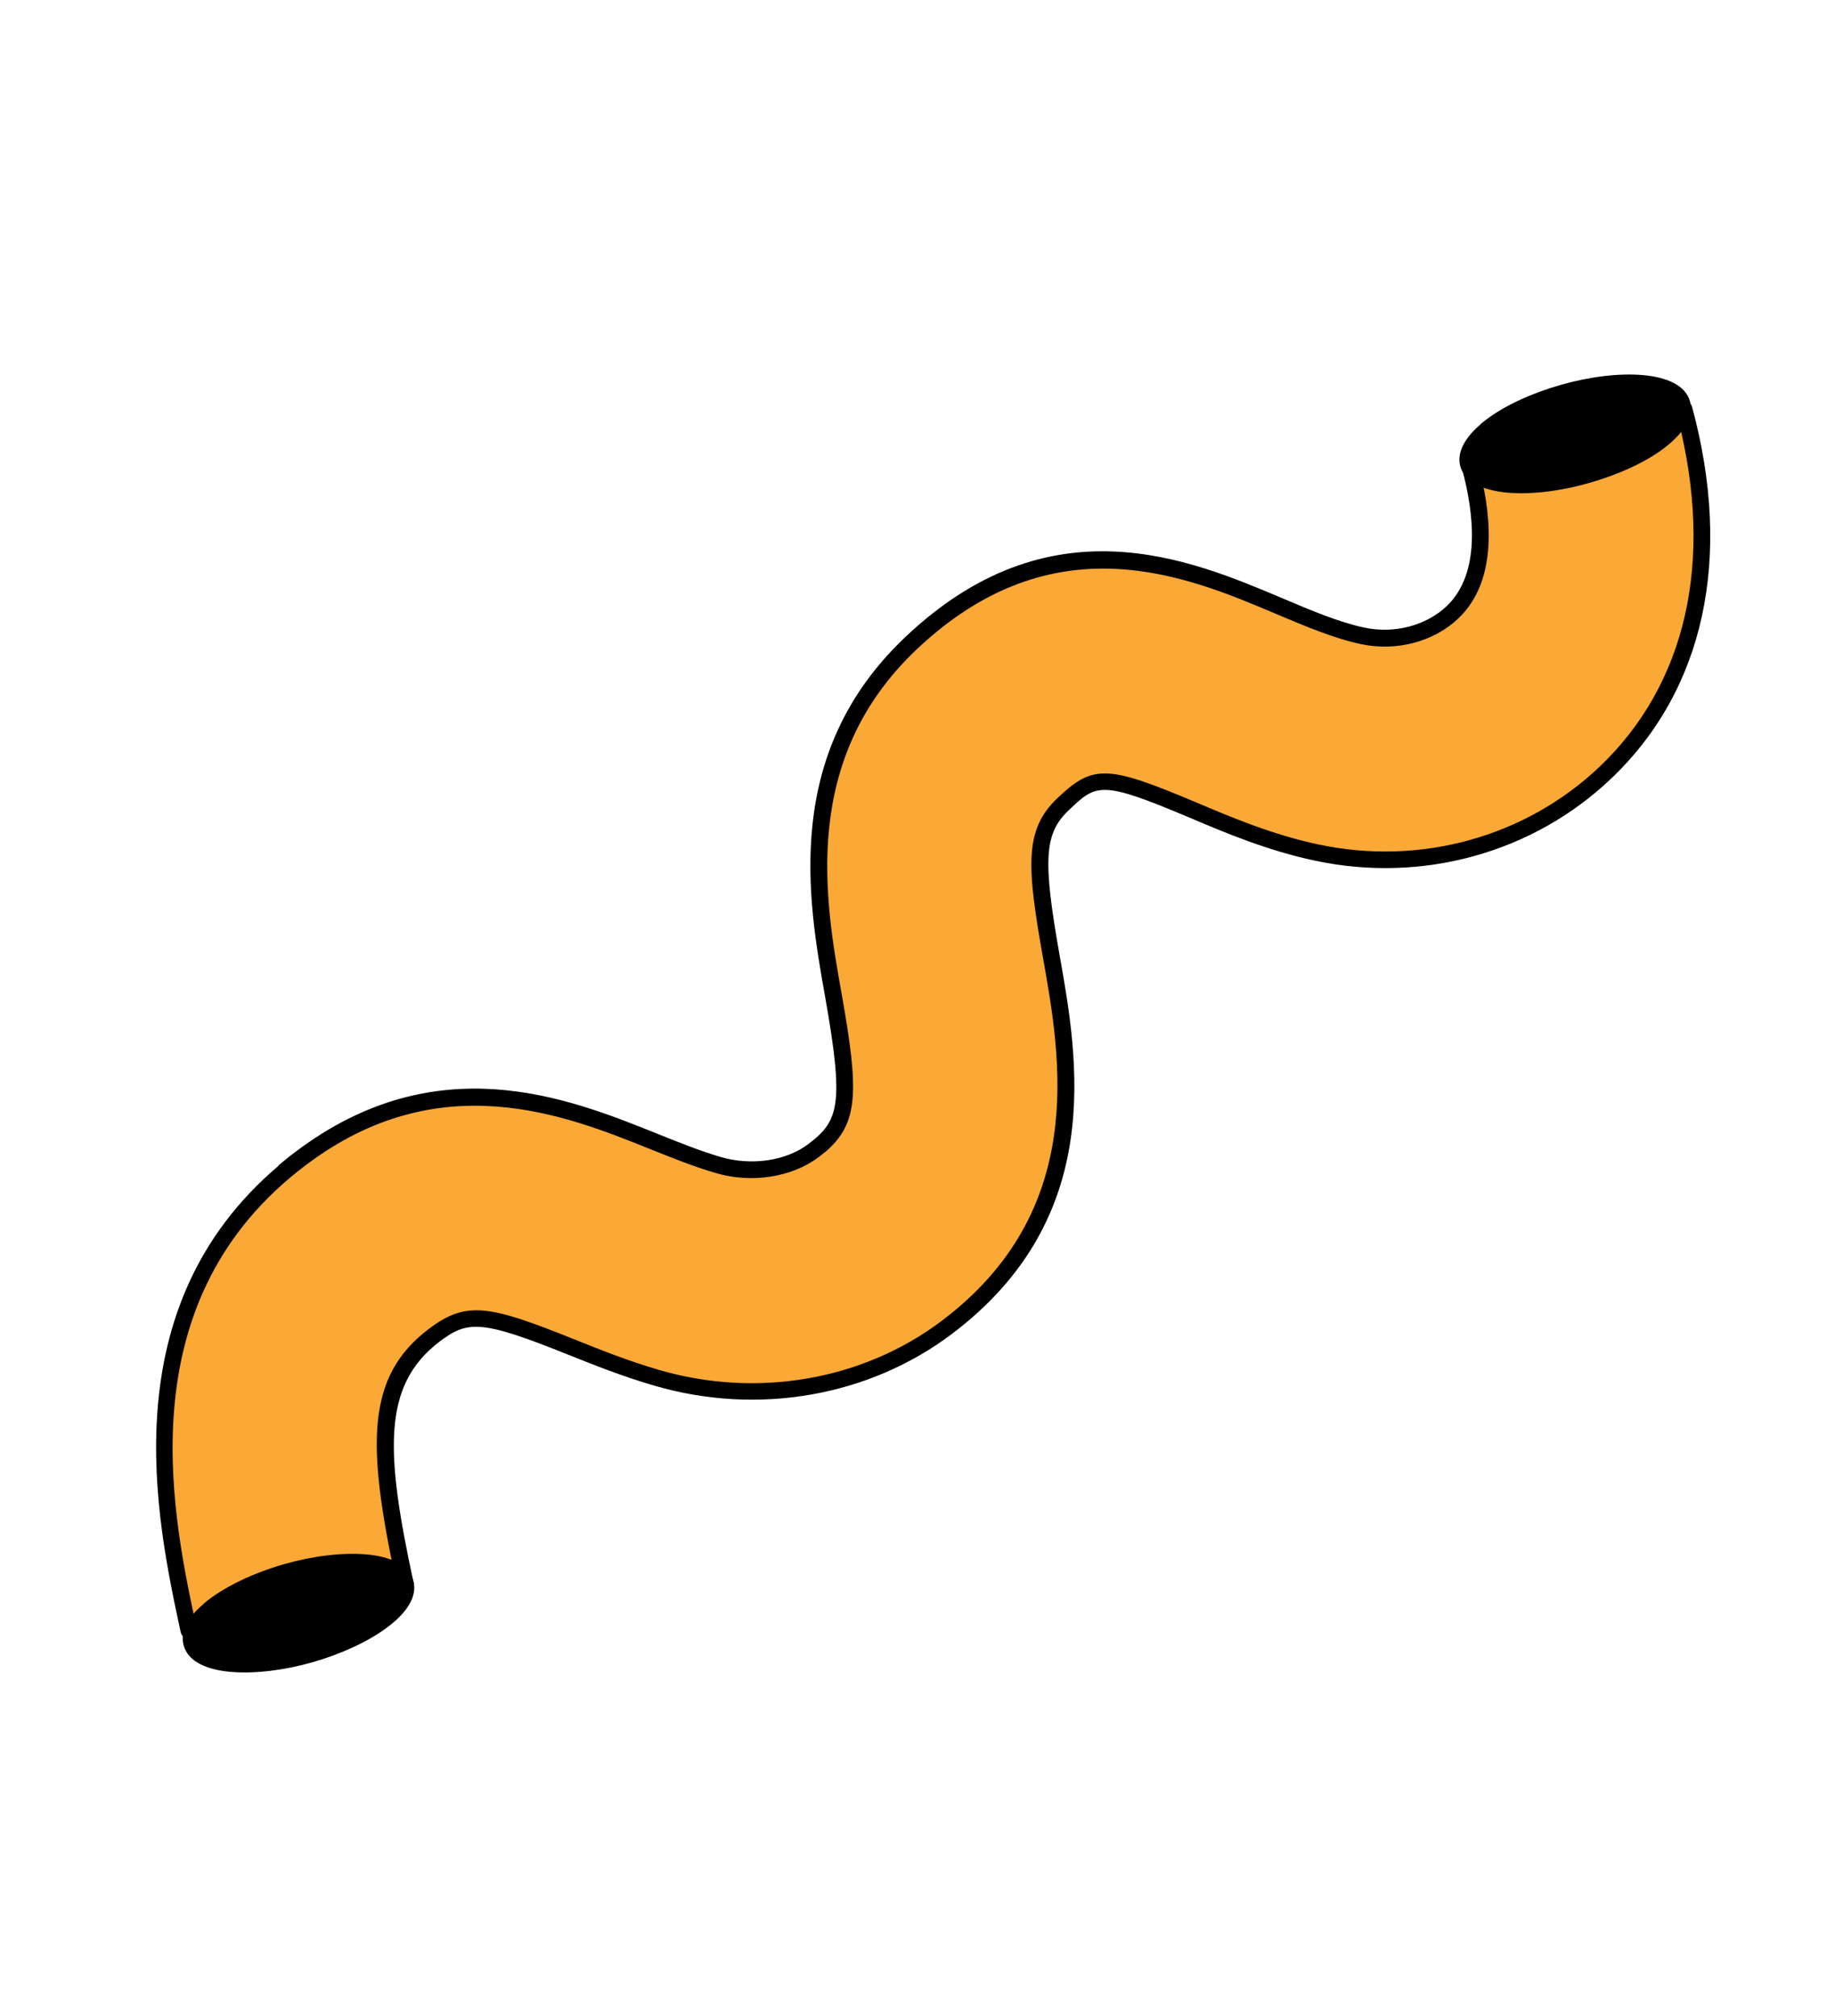
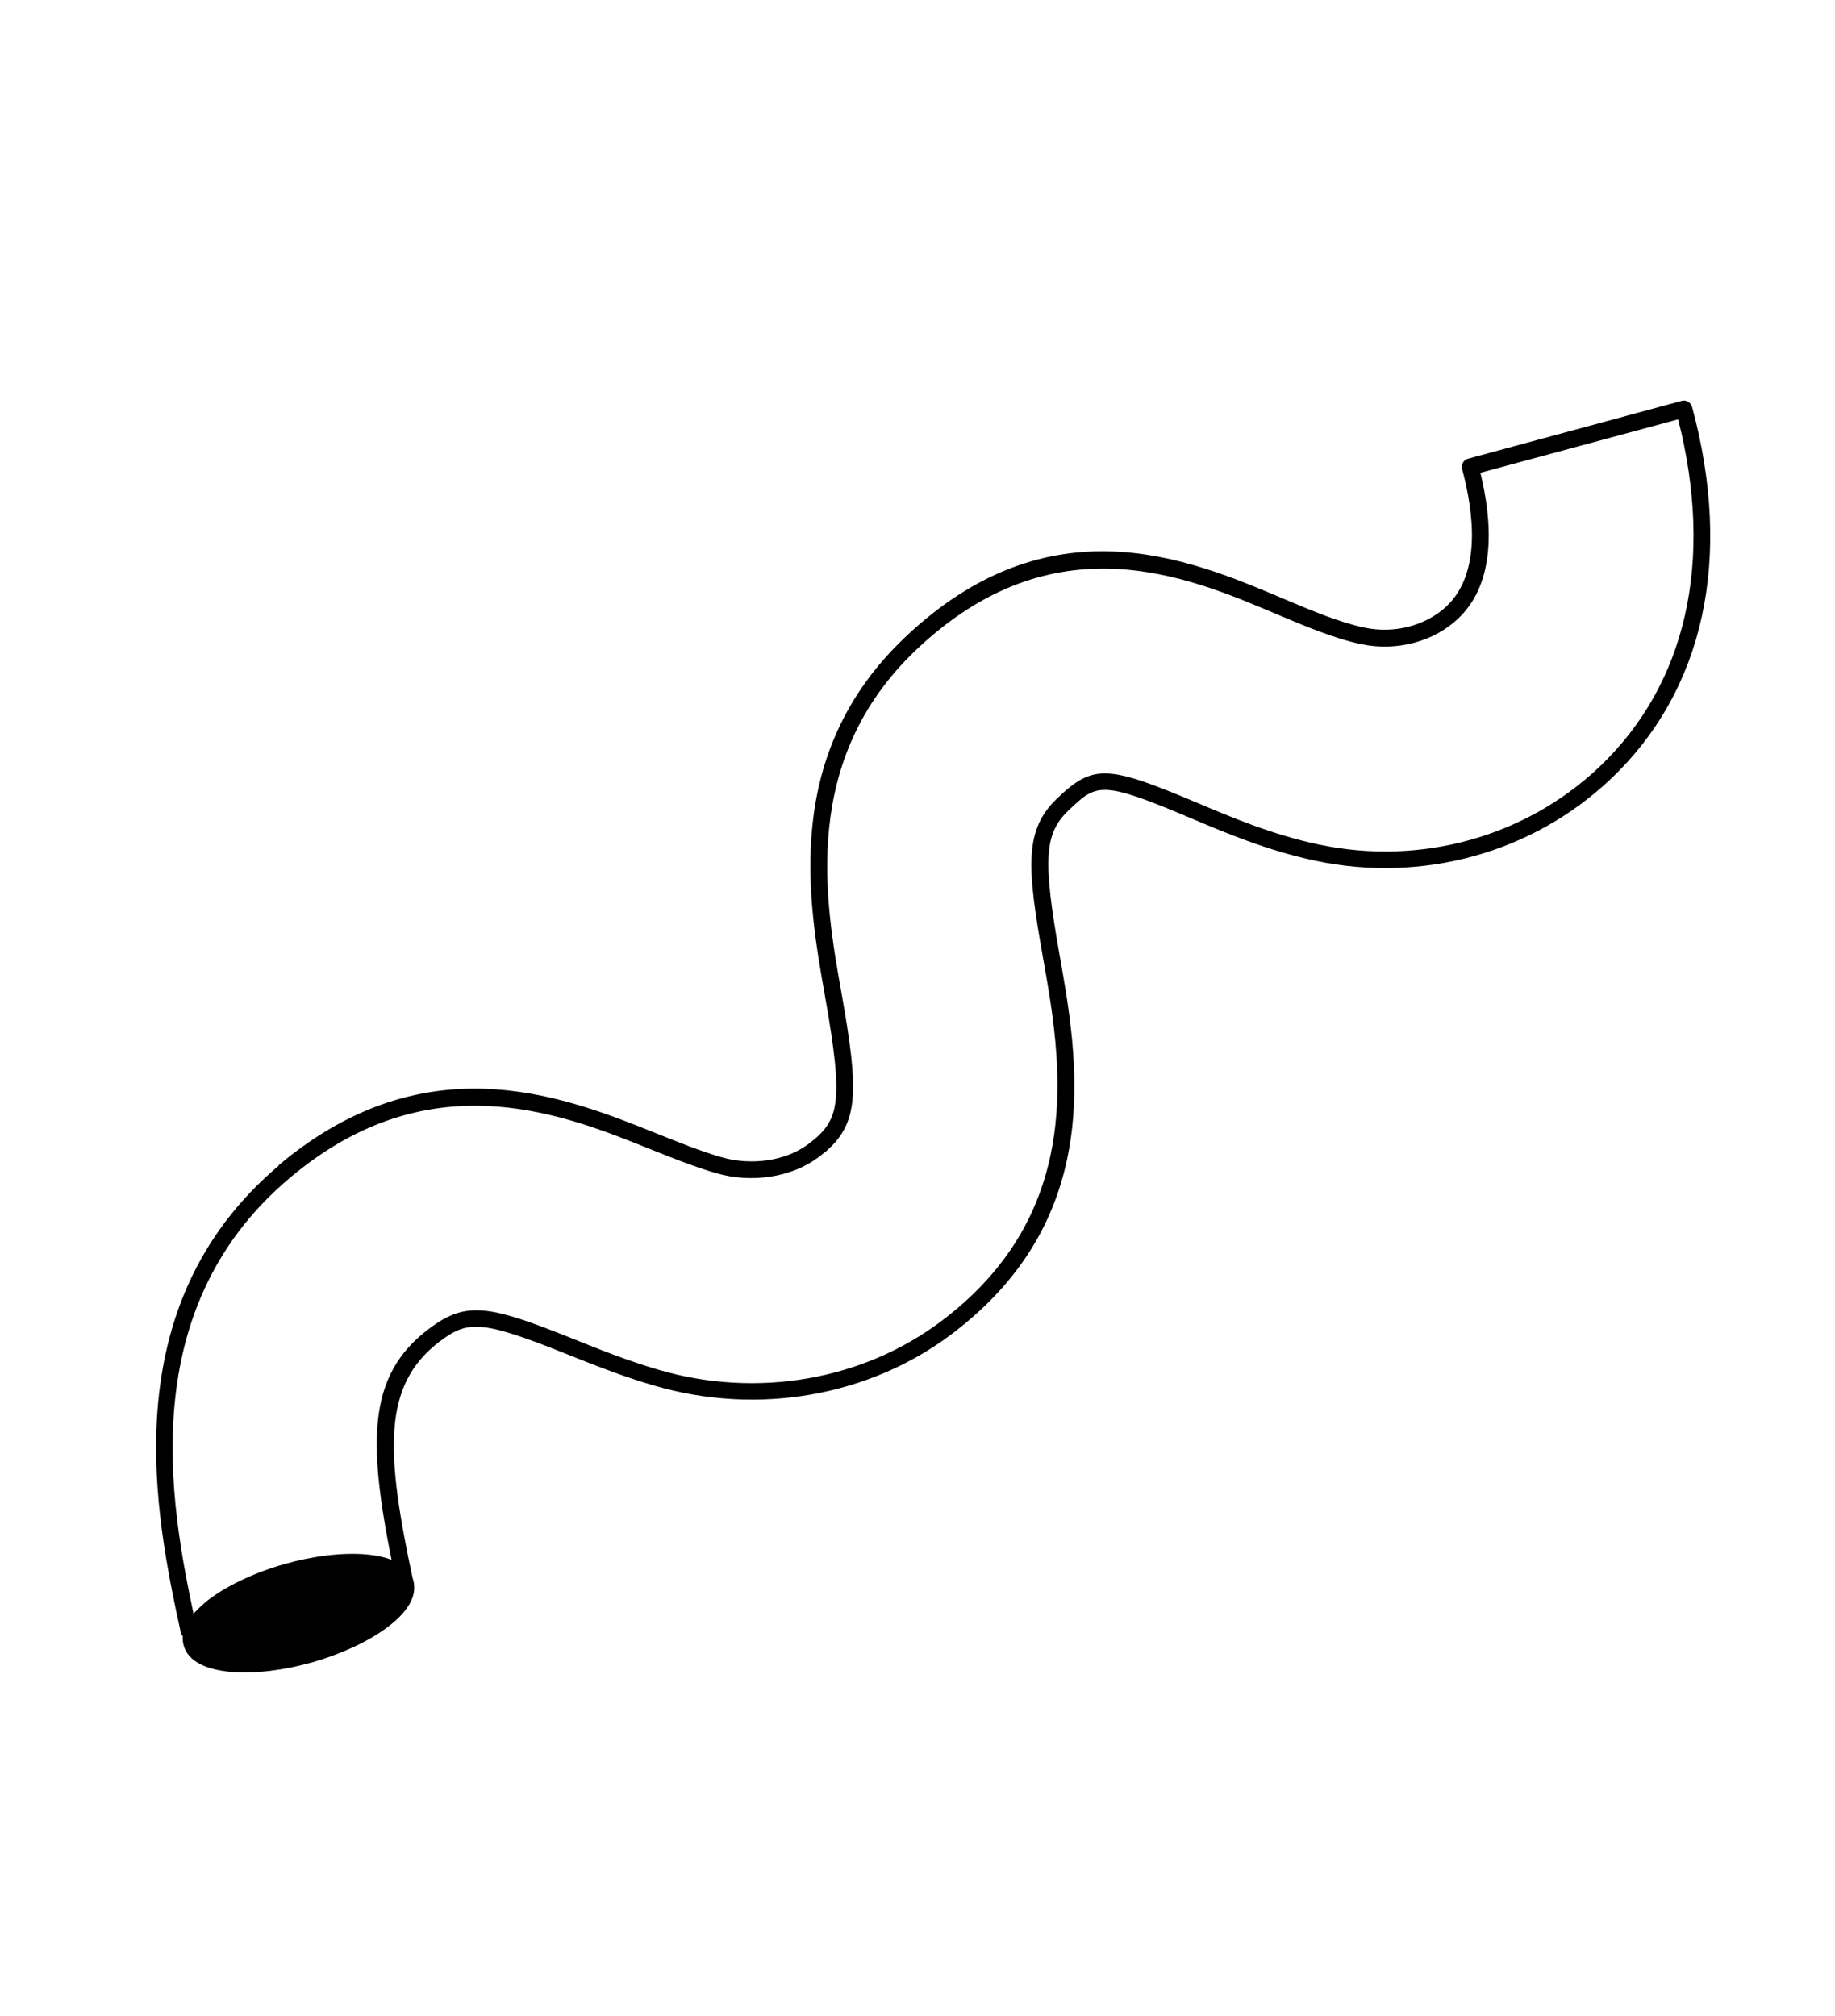
<svg xmlns="http://www.w3.org/2000/svg" width="394" height="433" viewBox="0 0 394 433" fill="none">
-   <path d="M60.982 251.641C62.133 250.652 63.364 249.679 64.623 248.729C94.08 226.531 121.722 237.654 140.046 244.987C145.04 246.985 149.711 248.866 154.264 250.192C161.365 252.278 169.367 251.05 174.618 247.095C182.29 241.302 182.943 236.31 178.906 213.688C175.264 193.321 169.8 162.539 195.509 138.169C225.729 109.492 255.099 121.887 274.506 130.075C280.901 132.761 286.949 135.359 292.568 136.508C299.596 137.982 306.976 136.077 311.814 131.472C319.887 123.821 318.339 110.243 315.606 100.219L361.502 87.8C370.094 119.663 364.077 147.402 344.514 165.977C328.254 181.421 305.131 187.793 282.688 183.041C272.58 180.895 263.733 177.153 255.921 173.857C236.975 165.847 234.974 166.212 228.181 172.652C221.99 178.503 222.086 185.242 225.647 205.36C229.56 227.376 235.427 260.698 203.148 285.066C185.805 298.128 162.536 302.164 140.838 295.823C134.062 293.854 127.787 291.309 122.223 289.094C103.9 281.76 100.085 281.434 93.124 286.677C80.061 296.546 80.64 311.117 86.87 340.051L40.379 350.057C35.145 325.843 25.567 281.448 60.846 251.58L60.982 251.641Z" fill="#FAA836" />
  <path d="M59.809 250.251C61.011 249.256 62.235 248.232 63.545 247.276C93.787 224.494 122.021 235.806 140.725 243.301C145.641 245.283 150.311 247.164 154.785 248.473C161.373 250.386 168.748 249.31 173.546 245.693C180.174 240.696 181.263 237.205 177.159 214.021C173.475 193.297 167.916 161.931 194.297 136.887C225.396 107.331 255.397 120.039 275.243 128.434C281.558 131.104 287.521 133.634 292.958 134.778C299.43 136.137 306.152 134.361 310.601 130.19C318.021 123.134 316.505 110.276 313.928 100.699C313.795 100.223 313.843 99.752 314.107 99.359C314.342 98.943 314.72 98.64 315.196 98.506L361.092 86.088C361.568 85.954 362.068 86.024 362.461 86.288C362.877 86.524 363.18 86.902 363.314 87.378C372.114 119.914 365.915 148.295 345.809 167.322C329.104 183.155 305.409 189.724 282.381 184.833C272.114 182.655 263.159 178.874 255.29 175.533C236.315 167.501 235.407 168.358 229.499 173.969C224.216 178.963 223.861 184.514 227.499 205.062C231.489 227.509 237.536 261.482 204.325 286.503C186.531 299.903 162.656 304.062 140.445 297.549C133.59 295.563 127.235 293.001 121.672 290.786C103.155 283.346 100.365 283.597 94.33 288.137C82.137 297.489 82.679 311.522 88.767 339.696C88.983 340.653 88.371 341.605 87.391 341.85L40.928 351.878C40.475 351.983 39.975 351.913 39.582 351.649C39.189 351.385 38.908 350.978 38.803 350.525C33.552 326.158 23.764 280.856 59.866 250.296L59.809 250.251ZM177.042 247.479C176.619 247.84 176.167 248.177 175.693 248.544C170.013 252.808 161.404 254.159 153.77 251.929C149.137 250.587 144.387 248.69 139.363 246.669C121.444 239.469 94.319 228.569 65.698 250.178C27.874 278.639 36.539 323.193 41.867 347.991L84.851 338.735C78.823 310.191 78.544 295.533 92.161 285.314C100.166 279.276 105.154 280.343 123.017 287.498C128.53 289.719 134.748 292.219 141.444 294.172C162.58 300.346 185.265 296.405 202.156 283.68C233.634 259.976 227.794 227.323 223.957 205.738C220.491 186.204 219.859 178.209 227.025 171.415C234.676 164.124 237.718 164.257 256.715 172.261C264.447 175.54 273.187 179.244 283.135 181.356C305.021 185.993 327.487 179.75 343.358 164.74C362.088 146.987 368.073 120.52 360.319 90.059L317.854 101.53C320.385 111.811 321.347 125.018 313.109 132.817C307.877 137.805 299.852 139.941 292.239 138.329C286.455 137.097 280.304 134.511 273.852 131.779C254.877 123.747 226.258 111.575 196.776 139.492C171.766 163.21 177.136 193.409 180.707 213.396C184.415 234.324 184.478 241.223 177.093 247.473L177.042 247.479Z" fill="black" />
-   <path d="M315.279 99.635C313.902 94.754 323.053 87.907 335.693 84.323C348.333 80.738 359.732 81.774 361.109 86.655C362.486 91.537 353.335 98.383 340.695 101.968C328.056 105.553 316.656 104.517 315.279 99.635Z" fill="black" />
-   <path d="M317.96 91.014C318.338 90.711 318.739 90.379 319.168 90.07C323.181 87.037 328.9 84.423 335.231 82.616C347.169 79.218 360.916 79.33 362.863 86.188C363.746 89.291 361.761 92.862 357.273 96.262C353.259 99.296 347.541 101.91 341.21 103.716C334.879 105.523 328.625 106.234 323.607 105.791C318.038 105.283 314.439 103.276 313.556 100.173C312.76 97.37 314.321 94.159 317.966 91.066L317.96 91.014ZM356.108 92.519C358.506 90.478 359.769 88.467 359.38 87.142C358.537 84.163 349.323 82.352 336.179 86.048C330.272 87.727 324.972 90.162 321.314 92.921C318.249 95.222 316.591 97.616 317.027 99.117C317.462 100.618 320.108 101.78 323.929 102.158C328.505 102.575 334.293 101.867 340.228 100.211C346.134 98.532 351.434 96.097 355.115 93.309C355.47 93.034 355.826 92.76 356.131 92.491L356.108 92.519Z" fill="black" />
  <path d="M41.149 352.885C39.772 348.003 48.923 341.157 61.563 337.572C74.202 333.987 85.602 335.024 86.979 339.905C88.356 344.787 79.205 351.633 66.565 355.218C53.925 358.803 42.526 357.766 41.149 352.885Z" fill="black" />
  <path d="M43.763 344.351C47.95 340.805 54.471 337.761 61.102 335.867C73.04 332.468 86.787 332.581 88.734 339.439C90.68 346.297 79.018 353.568 67.081 356.967C55.143 360.365 41.395 360.253 39.449 353.395C38.572 350.343 40.401 347.204 43.792 344.373L43.763 344.351ZM82.007 345.793C84.501 343.688 85.64 341.717 85.279 340.415C84.466 337.459 75.222 335.625 62.078 339.321C48.963 343.04 42.061 349.44 42.904 352.419C43.718 355.375 52.961 357.209 66.105 353.513C73.438 351.433 78.837 348.52 82.036 345.815L82.007 345.793Z" fill="black" />
</svg>